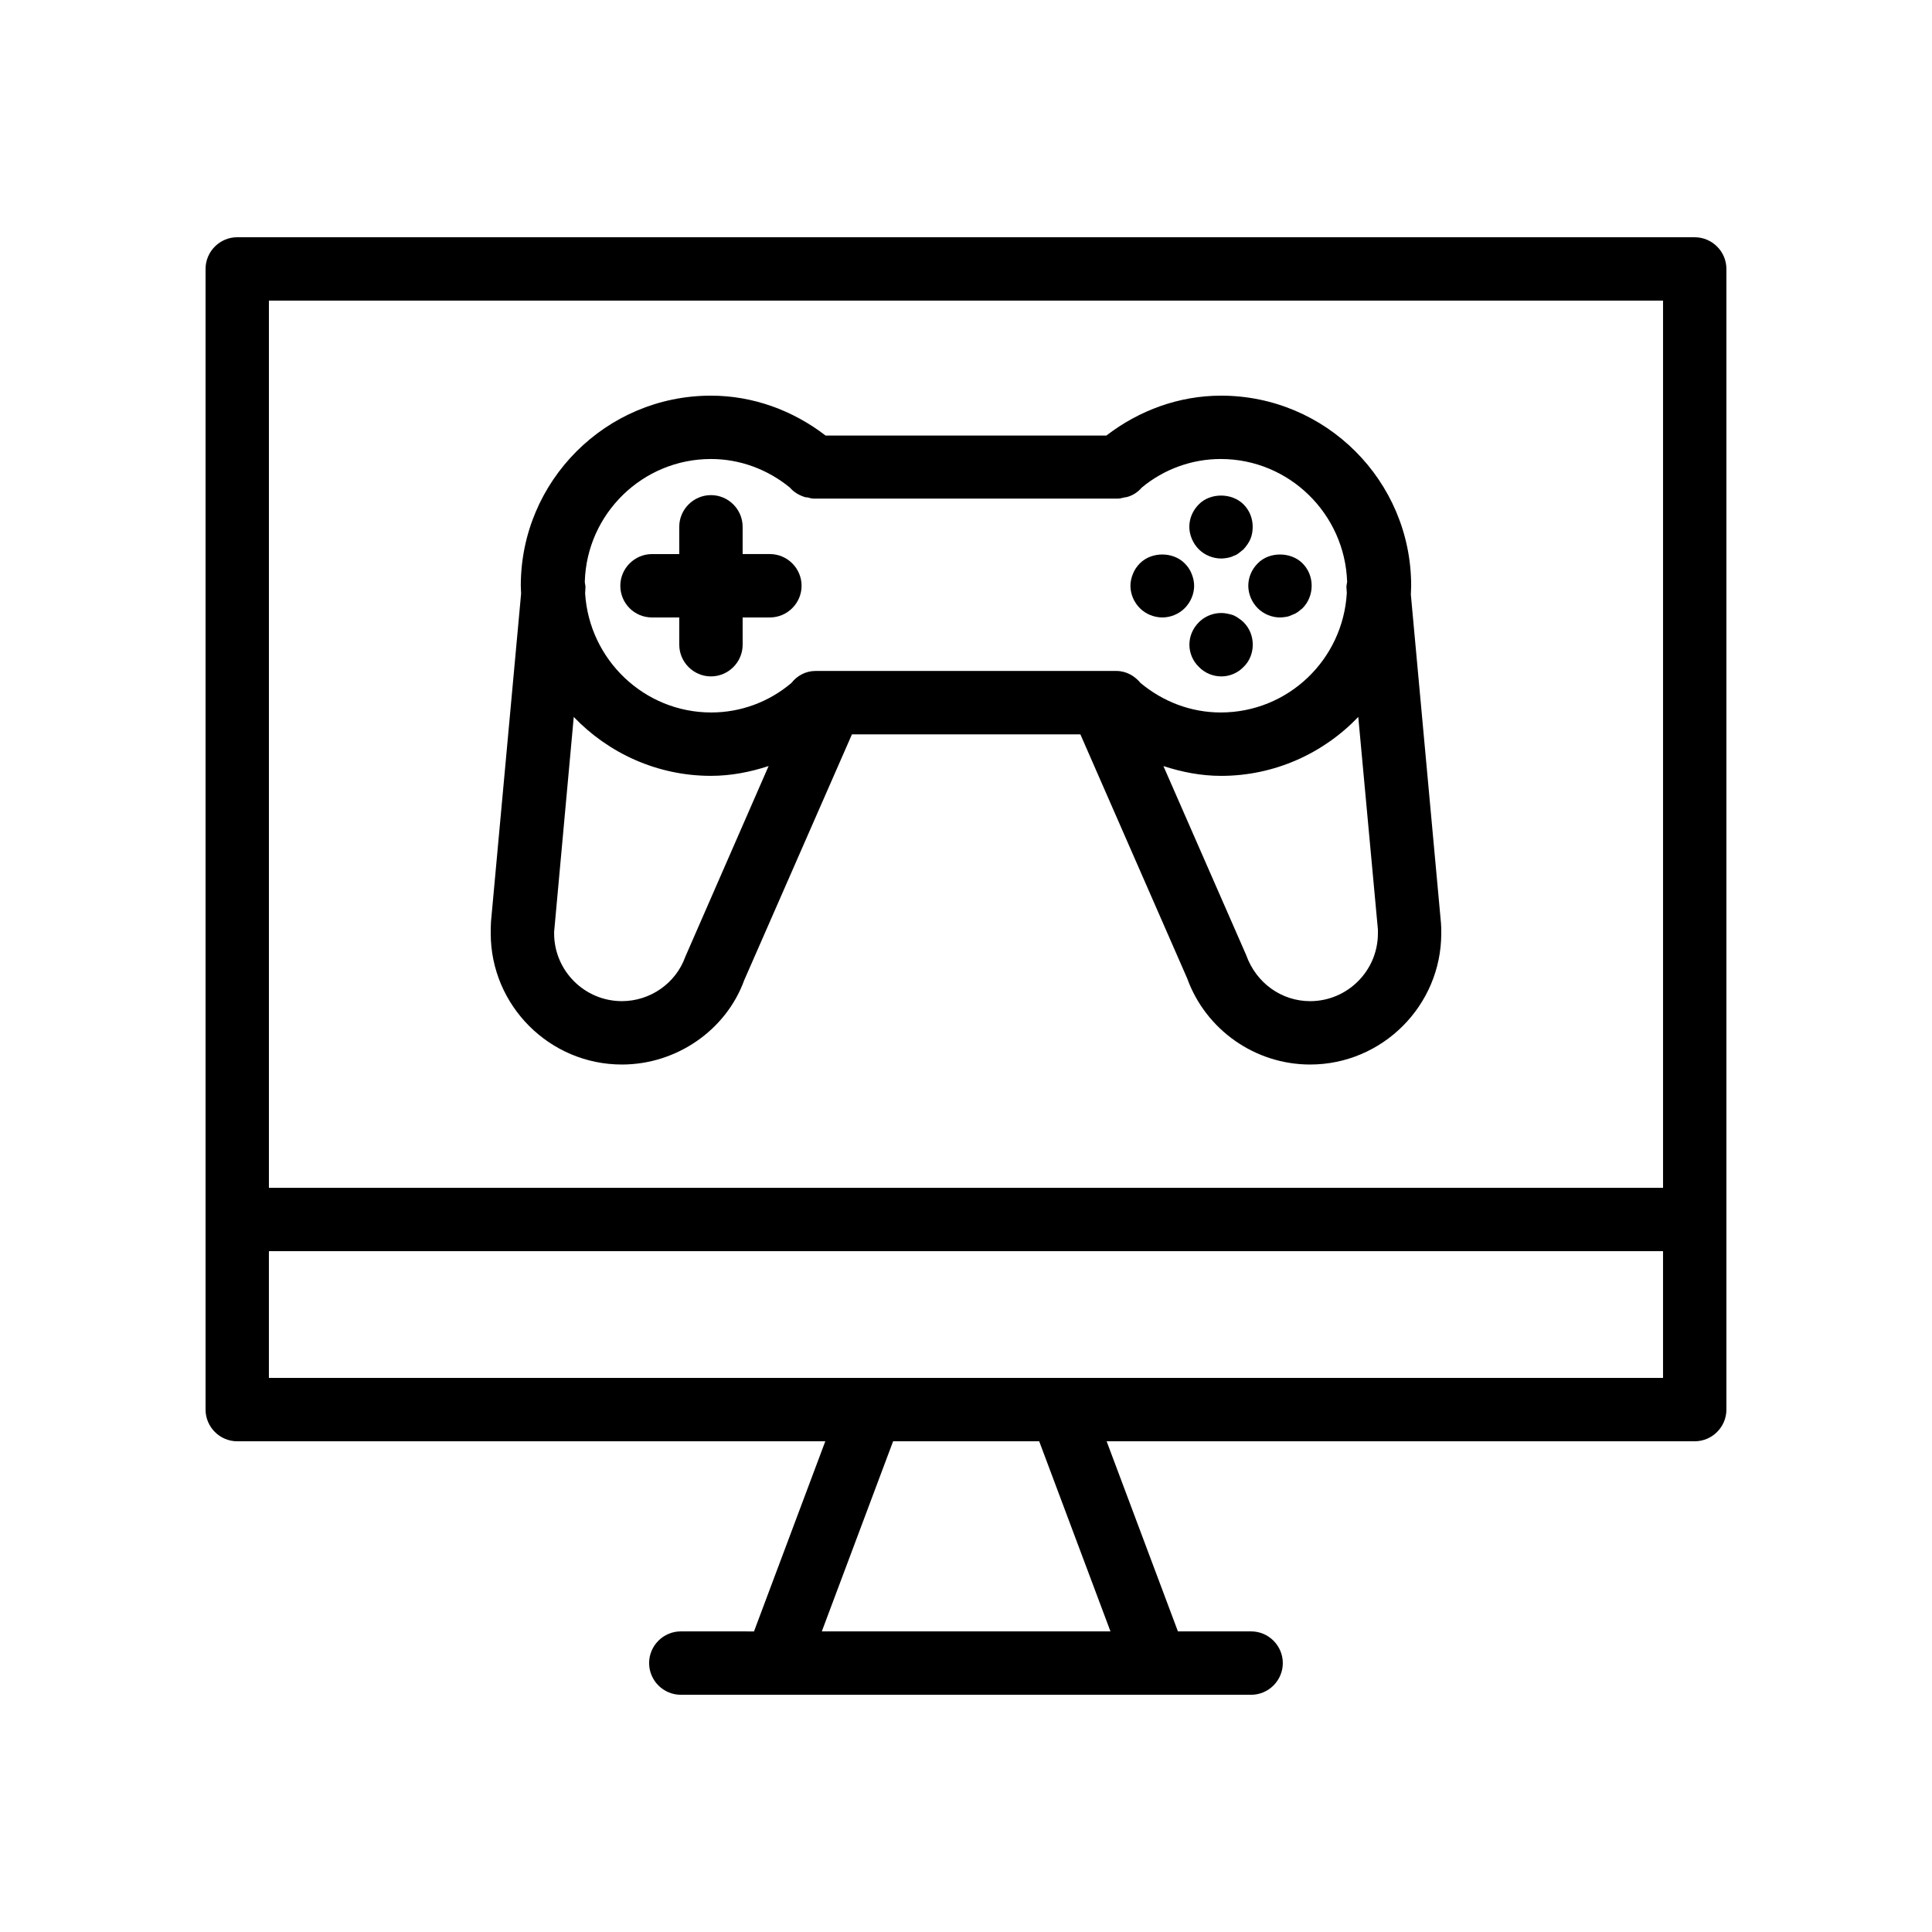
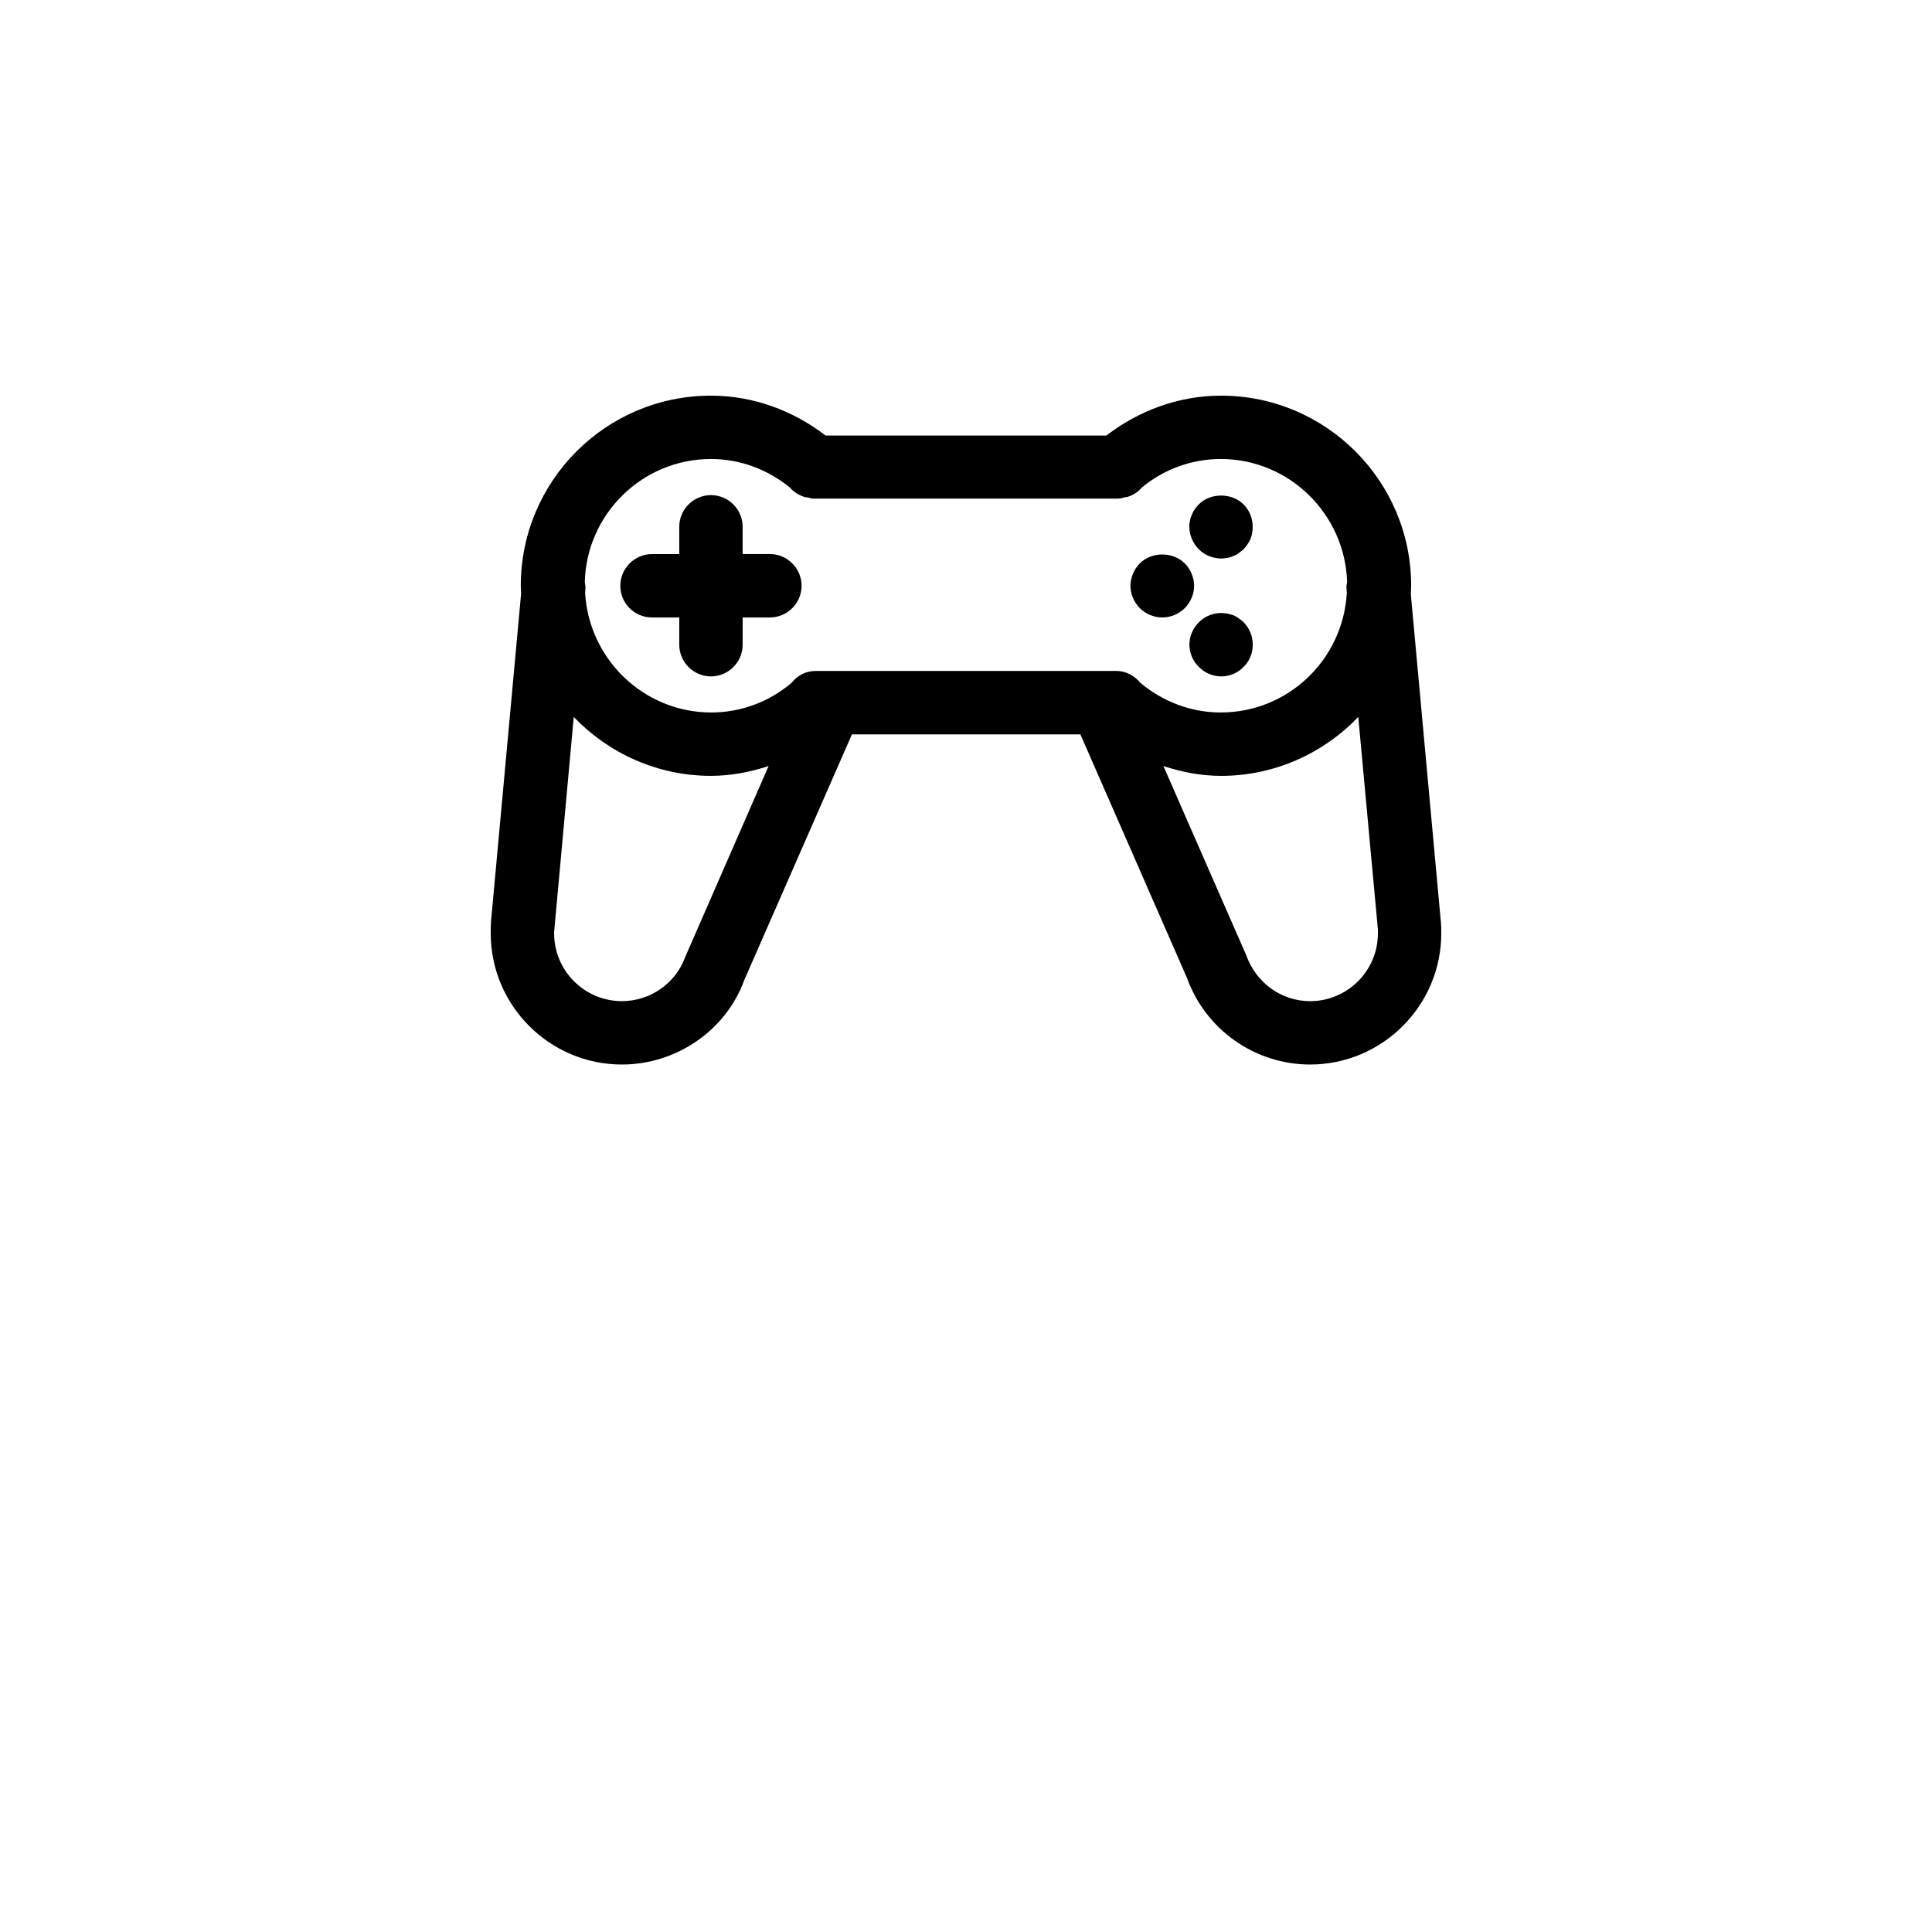
<svg xmlns="http://www.w3.org/2000/svg" fill="#000000" width="800px" height="800px" version="1.1" viewBox="144 144 512 512">
  <g>
-     <path d="m593.12 206.87h-386.25c-4.617 0-8.395 3.777-8.395 8.398v302.29c0 4.617 3.777 8.398 8.398 8.398h155.84l-18.895 50.383-19.398-0.004c-4.617 0-8.398 3.777-8.398 8.398 0 4.617 3.777 8.398 8.398 8.398h151.14c4.617 0 8.398-3.777 8.398-8.398 0-4.617-3.777-8.398-8.398-8.398h-19.398l-18.895-50.383h155.85c4.617 0 8.398-3.777 8.398-8.398v-302.28c0-4.621-3.781-8.398-8.398-8.398zm-8.395 16.793v235.11l-369.46 0.004v-235.11zm-146.44 352.67h-76.496l18.895-50.383h38.711zm-13.102-67.176h-209.92v-33.586h369.46v33.586z" />
    <path d="m308.81 426.11c14.527 0 27.625-9.152 32.41-22.336l28.551-65.16h60.543l28.297 64.656c4.953 13.688 18.055 22.84 32.578 22.84 19.145 0 34.762-15.617 34.762-34.762 0-1.008 0-2.016-0.082-2.769l-7.977-86.992c0-0.754 0.082-1.594 0.082-2.352 0-27.793-22.586-50.383-50.383-50.383-11.082 0-21.664 3.863-30.398 10.578h-74.395c-8.734-6.719-19.312-10.578-30.398-10.578-27.793 0-50.383 22.586-50.383 50.383 0 0.754 0.082 1.426 0.082 2.098l-7.977 86.906c-0.074 1.094-0.074 2.102-0.074 3.109 0 19.145 15.617 34.762 34.762 34.762zm200.35-35.77v1.008c0 9.91-8.062 17.969-17.969 17.969-7.473 0-14.273-4.703-16.961-12.258l-21.914-50.047c4.871 1.594 9.992 2.602 15.281 2.602 14.273 0 27.207-6.047 36.359-15.617zm-176.75-124.7c7.727 0 15.031 2.769 20.906 7.559 1.008 1.176 2.352 2.016 3.945 2.519 0.168 0.082 0.418 0.082 0.586 0.082 0.586 0.082 1.09 0.336 1.762 0.336h0.754 0.25 78.68 0.168 0.84c0.672 0 1.258-0.25 1.848-0.336 0.168-0.082 0.336 0 0.504-0.082 1.594-0.418 2.938-1.344 3.945-2.519 5.879-4.871 13.266-7.559 20.906-7.559 18.137 0 32.914 14.527 33.504 32.578-0.082 0.586-0.25 1.09-0.168 1.68l0.082 1.258c-1.008 17.633-15.535 31.656-33.418 31.656-7.894 0-15.281-2.856-21.242-7.809-1.512-1.848-3.777-3.191-6.383-3.191h-4.199-0.082-71.207-0.168-4.113c-2.602 0-4.871 1.258-6.383 3.191-5.961 5.039-13.434 7.809-21.242 7.809-17.801 0-32.328-14.023-33.418-31.57l0.082-1.426c0.082-0.586-0.168-1.09-0.168-1.68 0.516-17.969 15.293-32.496 33.43-32.496zm0 83.969c5.289 0 10.41-1.008 15.281-2.602l-22.082 50.551c-2.519 7.055-9.32 11.754-16.793 11.754-9.91 0-17.969-8.062-17.969-17.969 0-0.336 0-0.672 0.082-1.258l5.121-56.09c9.156 9.566 22.086 15.613 36.359 15.613z" />
    <path d="m461.71 289.58c1.512 1.512 3.695 2.434 5.961 2.434 0.504 0 1.09-0.082 1.594-0.168 0.504-0.082 1.09-0.25 1.594-0.504 0.504-0.168 1.008-0.418 1.426-0.754 0.418-0.336 0.84-0.672 1.258-1.008 0.754-0.84 1.426-1.762 1.848-2.769 0.418-1.008 0.586-2.098 0.586-3.191 0-2.266-0.84-4.367-2.434-5.961-3.106-3.106-8.816-3.106-11.84 0-1.594 1.594-2.519 3.695-2.519 5.961 0 1.09 0.25 2.184 0.672 3.191 0.43 1.004 1.016 1.93 1.855 2.769z" />
    <path d="m472.3 307.89c-0.418-0.336-0.922-0.586-1.426-0.84-0.504-0.168-1.09-0.336-1.594-0.418-2.769-0.586-5.625 0.336-7.559 2.266-1.594 1.594-2.519 3.695-2.519 5.961 0 2.184 0.922 4.367 2.519 5.879 1.512 1.594 3.695 2.519 5.961 2.519 2.184 0 4.367-0.922 5.879-2.519 1.594-1.512 2.434-3.695 2.434-5.879 0-2.266-0.84-4.367-2.434-5.961-0.422-0.422-0.844-0.758-1.262-1.008z" />
-     <path d="m477.33 305.2c1.512 1.512 3.695 2.434 5.879 2.434 0.586 0 1.09-0.082 1.68-0.168 0.504-0.082 1.008-0.25 1.512-0.504 0.504-0.168 1.008-0.418 1.512-0.754 0.418-0.336 0.84-0.672 1.258-1.008 1.594-1.594 2.434-3.777 2.434-5.961 0-2.266-0.84-4.367-2.434-5.961-3.106-3.106-8.816-3.106-11.84 0-1.594 1.594-2.519 3.695-2.519 5.961 0 2.18 0.926 4.363 2.519 5.961z" />
    <path d="m452.06 307.63c2.184 0 4.367-0.922 5.879-2.434 1.594-1.594 2.519-3.777 2.519-5.961 0-1.09-0.25-2.184-0.672-3.191-0.418-1.09-1.09-2.016-1.848-2.769-3.106-3.106-8.734-3.106-11.84 0-0.754 0.754-1.426 1.68-1.848 2.769-0.418 1.008-0.672 2.098-0.672 3.191 0 2.184 0.922 4.367 2.519 5.961 1.512 1.512 3.695 2.434 5.961 2.434z" />
    <path d="m316.79 307.63h7.223v7.223c0 4.617 3.777 8.398 8.398 8.398 4.617 0 8.398-3.777 8.398-8.398l-0.004-7.223h7.223c4.617 0 8.398-3.777 8.398-8.398 0-4.617-3.777-8.398-8.398-8.398h-7.223v-7.223c0-4.617-3.777-8.398-8.398-8.398-4.617 0-8.398 3.777-8.398 8.398l0.004 7.227h-7.223c-4.617 0-8.398 3.777-8.398 8.398 0.004 4.617 3.695 8.395 8.398 8.395z" />
  </g>
</svg>